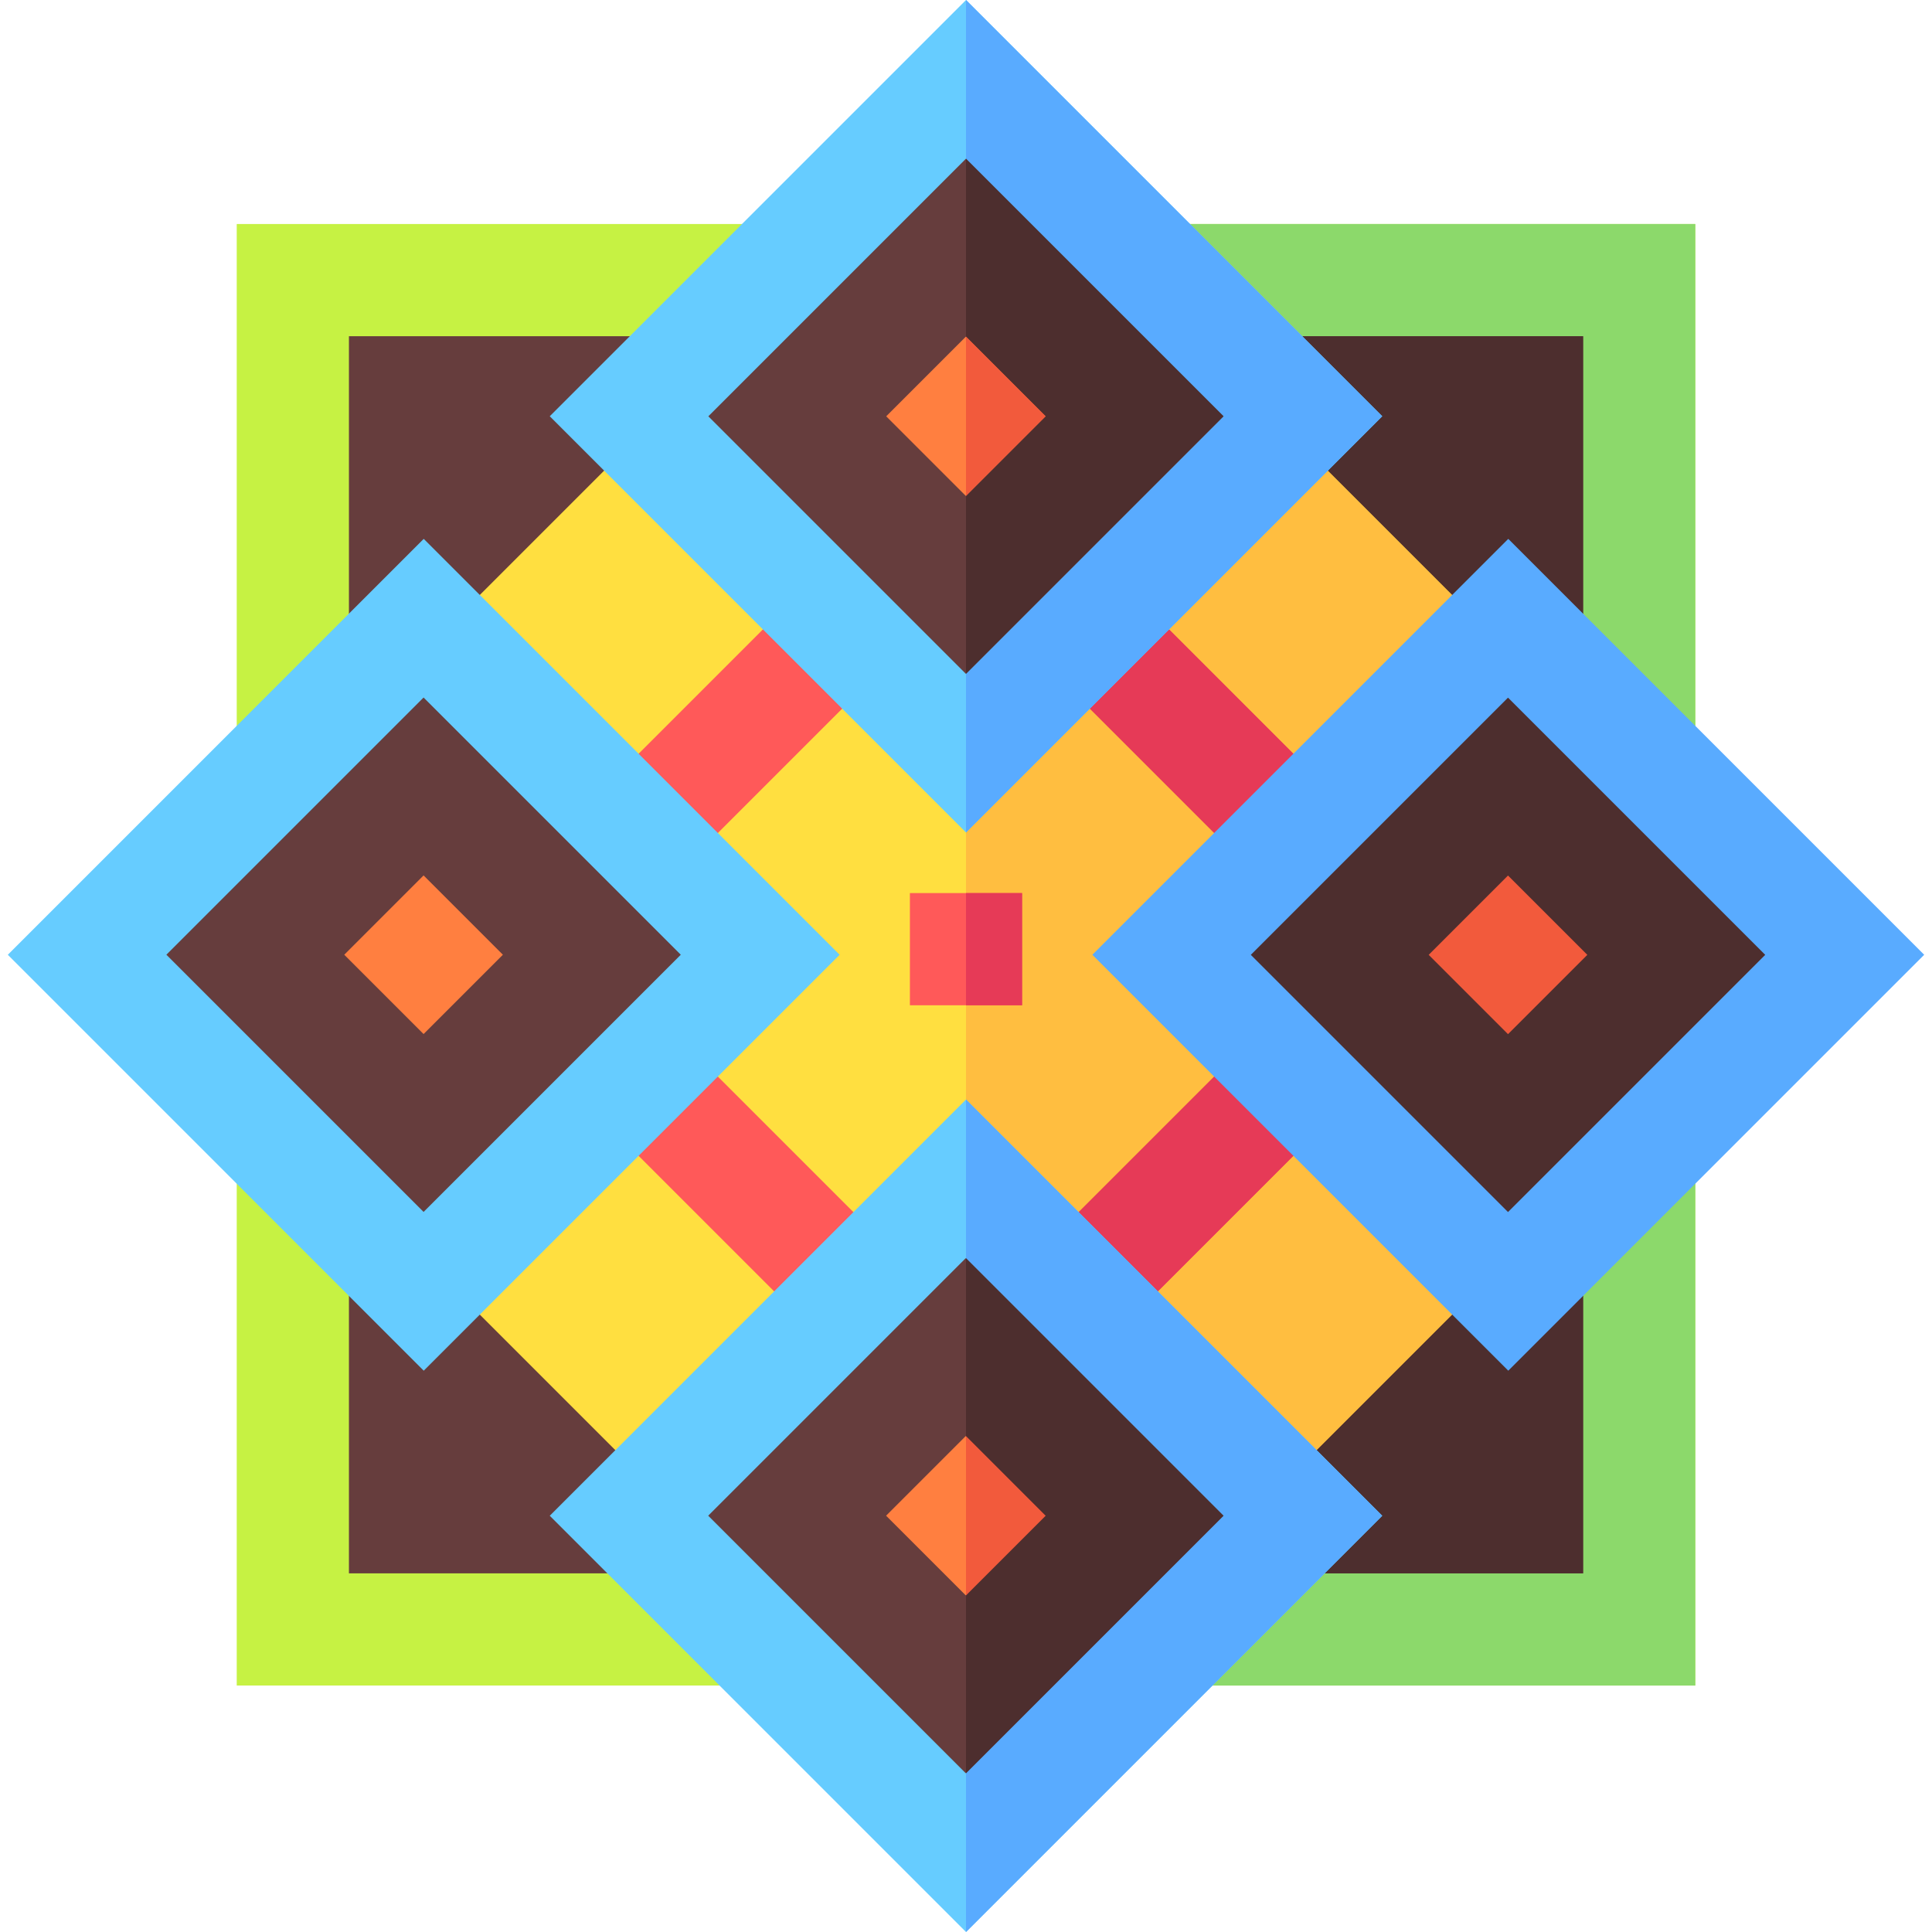
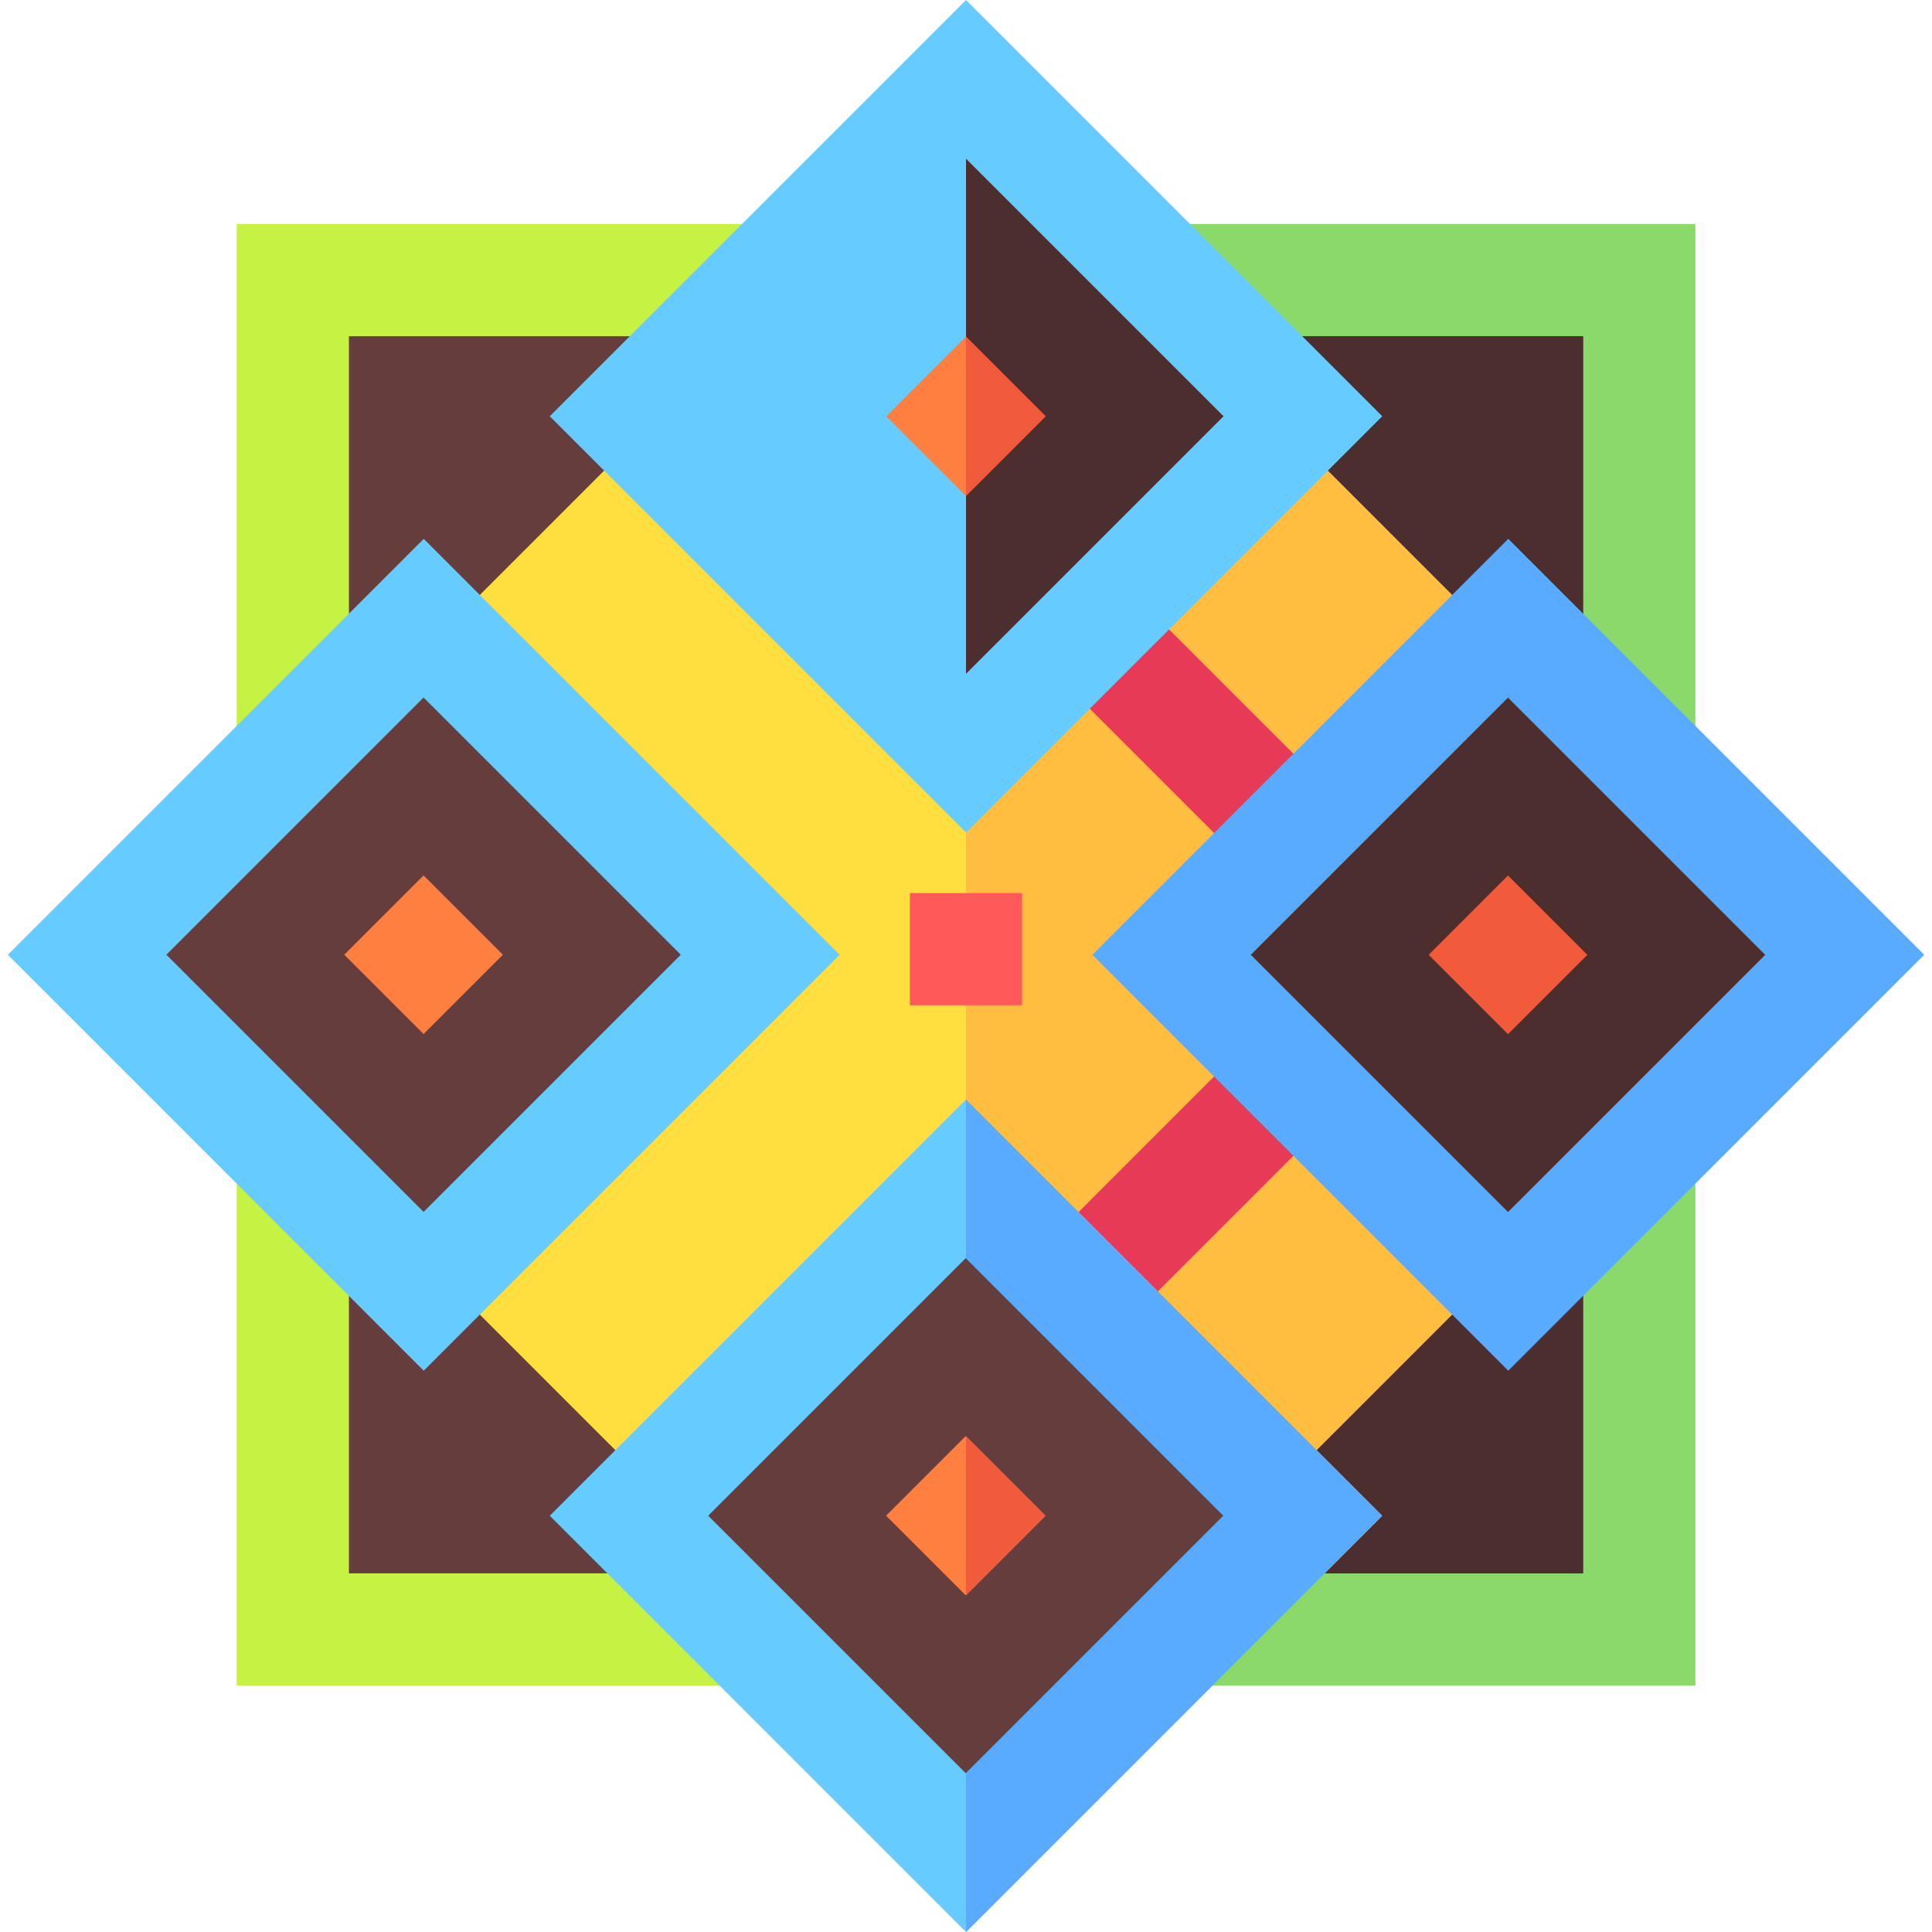
<svg xmlns="http://www.w3.org/2000/svg" id="Capa_1" enable-background="new 0 0 516.601 516.601" height="512" viewBox="0 0 516.601 516.601" width="512">
  <g>
    <path d="m63.301 59.901v390.8h390v-390.8z" fill="#c6f243" />
    <path d="m258.301 59.901h195v390.8h-195z" fill="#8cd96b" />
    <path d="m93.301 89.901h330v330.8h-330z" fill="#663d3d" />
    <path d="m258.301 89.901h165v330.8h-165z" fill="#4d2e2e" />
    <path d="m98.354 95.354h319.894v319.894h-319.894z" fill="#ffdf40" transform="matrix(.707 -.707 .707 .707 -104.87 257.422)" />
    <path d="m484.5 255.301-226.199 226.199v-452.399z" fill="#ffbe40" />
-     <path d="m258.301 114-141.301 141.301 141.301 141.301 141.301-141.301z" fill="#ff5959" />
    <path d="m399.601 255.301-141.3 141.3v-282.601z" fill="#e63a57" />
    <path d="m188.386 185.386h139.83v139.83h-139.83z" fill="#ffdf40" transform="matrix(.707 -.707 .707 .707 -104.87 257.421)" />
    <path d="m357.171 255.301-98.87 98.87v-197.74z" fill="#ffbe40" />
    <path d="m113.301 366.512-111.211-111.211 111.211-111.211 111.211 111.211z" fill="#6cf" />
    <path d="m64.663 206.663h97.276v97.276h-97.276z" fill="#663d3d" transform="matrix(.707 -.707 .707 .707 -147.34 154.891)" />
    <path d="m403.301 366.512-111.211-111.211 111.211-111.211 111.211 111.211z" fill="#59abff" />
    <path d="m354.663 206.663h97.276v97.276h-97.276z" fill="#4d2e2e" transform="matrix(.707 -.707 .707 .707 -62.401 359.952)" />
    <path d="m258.301 0-111.301 111.301 111.301 111.301 111.301-111.301z" fill="#6cf" />
    <path d="m258.301 294-111.301 111.301 111.301 111.301 111.301-111.301z" fill="#6cf" />
-     <path d="m369.601 111.301-111.3 111.3v-222.601z" fill="#59abff" />
    <path d="m98.302 240.302h29.997v29.997h-29.997z" fill="#ff7f40" transform="matrix(.707 -.707 .707 .707 -147.34 154.892)" />
    <path d="m243.301 238.801h30v30h-30z" fill="#ff5959" />
    <path d="m388.302 240.302h29.997v29.997h-29.997z" fill="#f25a3c" transform="matrix(.707 -.707 .707 .707 -62.401 359.953)" />
-     <path d="m258.301 238.801h15v30h-15z" fill="#e63a57" />
    <path d="m258.301 294 111.3 111.301-111.3 111.3z" fill="#59abff" />
-     <path d="m209.602 62.602h97.397v97.397h-97.397z" fill="#663d3d" transform="matrix(.707 -.707 .707 .707 -3.047 215.245)" />
    <path d="m327.171 111.301-68.87 68.87v-137.74z" fill="#4d2e2e" />
    <path d="m243.239 96.239h30.124v30.124h-30.124z" fill="#ff7f40" transform="matrix(.707 -.707 .707 .707 -3.047 215.245)" />
    <path d="m279.601 111.301-21.3 21.3v-42.601z" fill="#f25a3c" />
    <path d="m209.602 356.602h97.397v97.397h-97.397z" fill="#663d3d" transform="matrix(.707 -.707 .707 .707 -210.936 301.356)" />
    <path d="m243.239 390.239h30.124v30.124h-30.124z" fill="#ff7f40" transform="matrix(.707 -.707 .707 .707 -210.936 301.356)" />
-     <path d="m327.171 405.301-68.87 68.87v-137.74z" fill="#4d2e2e" />
    <path d="m258.301 384 21.3 21.301-21.3 21.3z" fill="#f25a3c" />
  </g>
</svg>